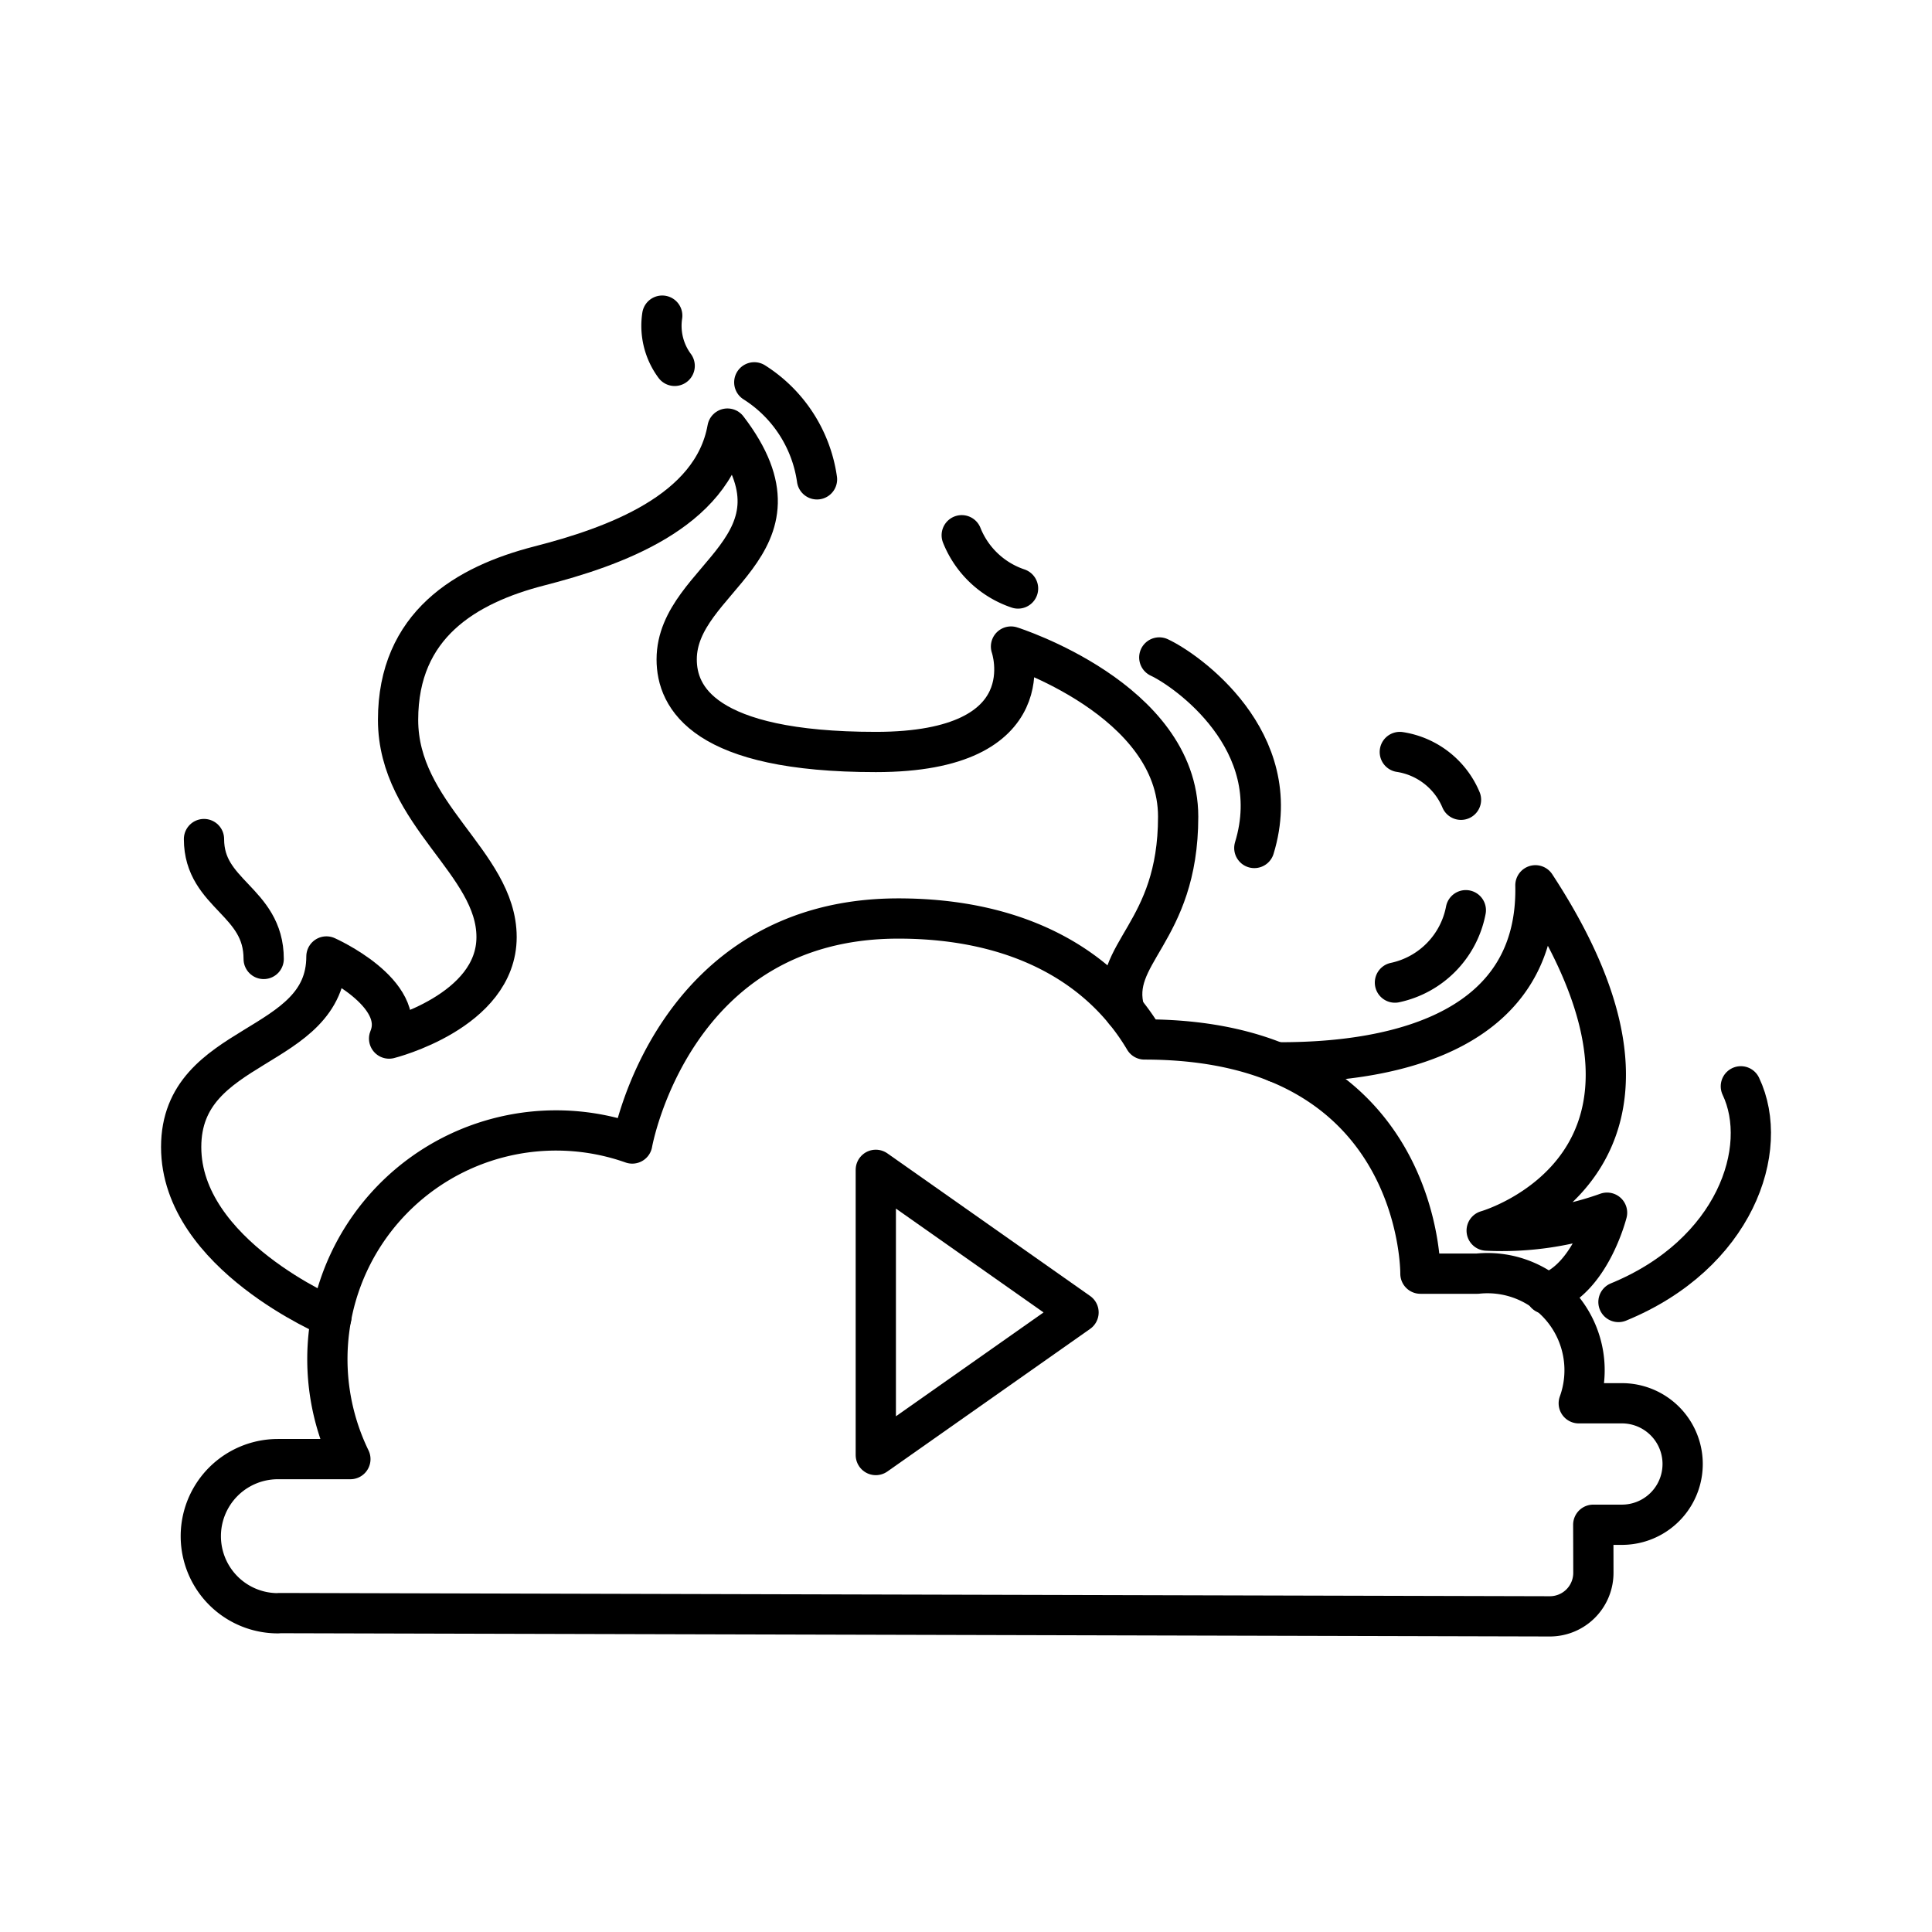
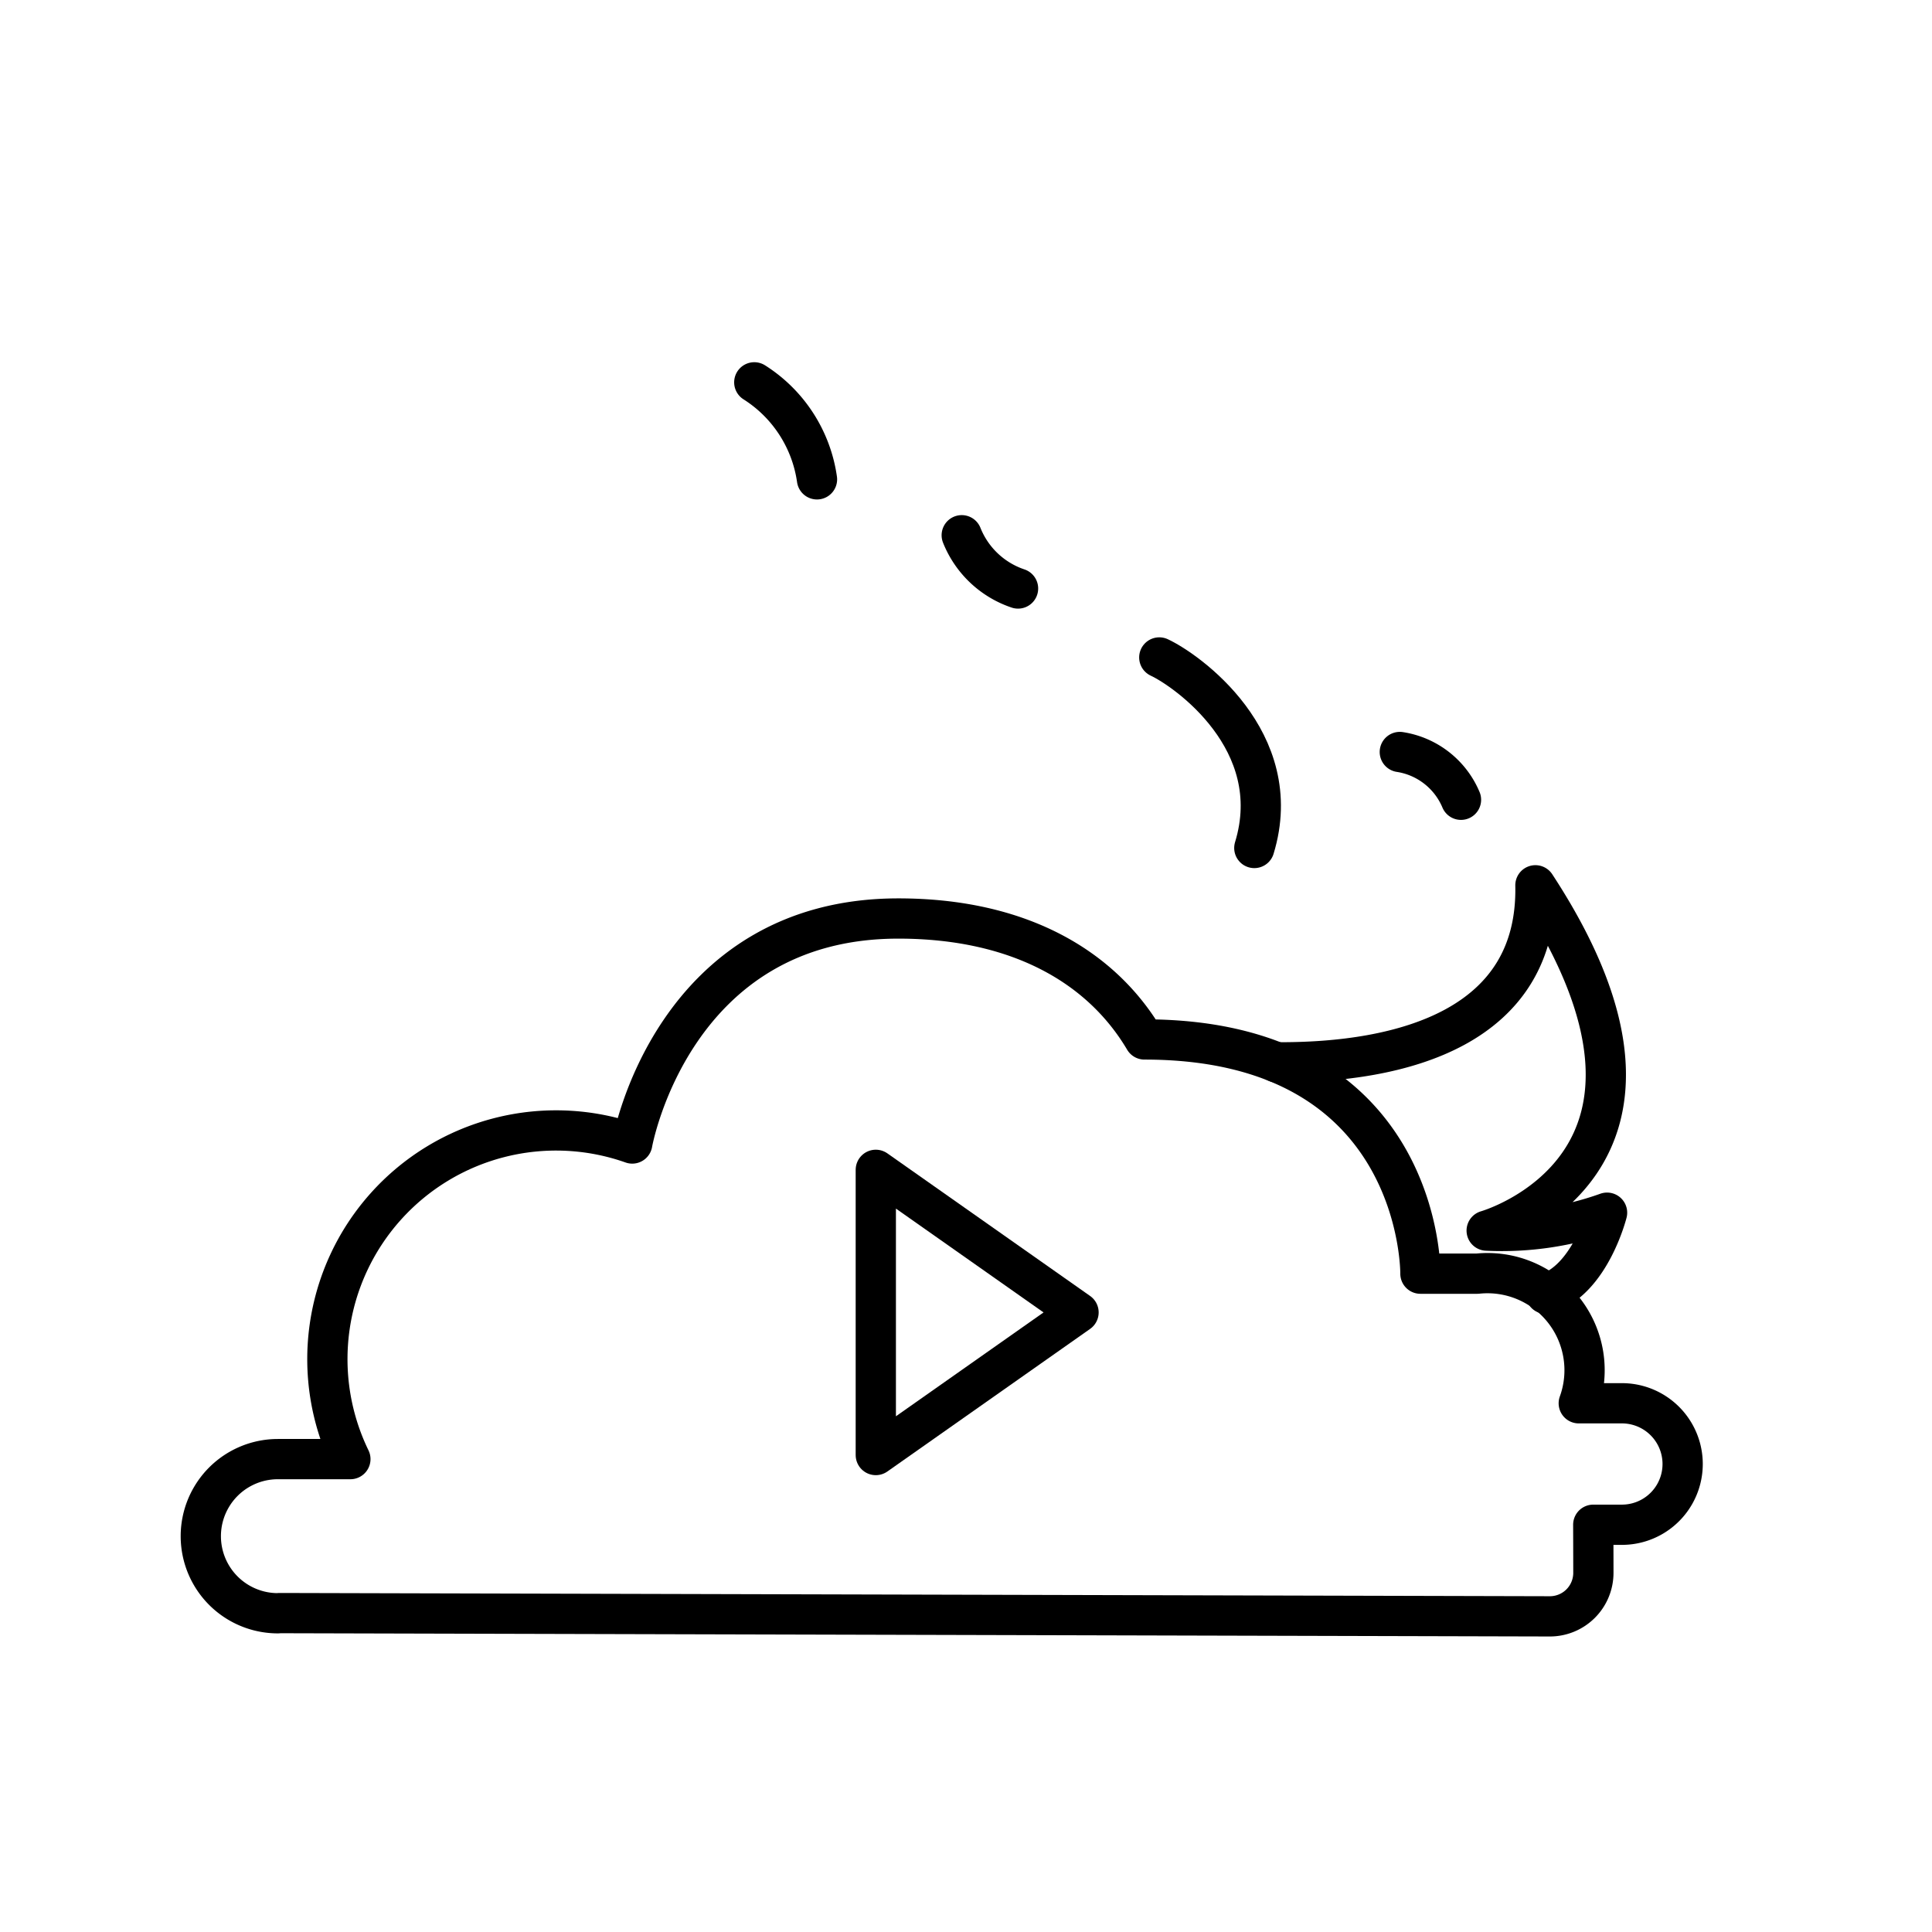
<svg xmlns="http://www.w3.org/2000/svg" width="800px" height="800px" viewBox="0 0 48 48">
  <defs>
    <style>.a{fill:none;stroke:#000000;stroke-linecap:round;stroke-linejoin:round;}</style>
  </defs>
  <path class="a" d="M21.759,29.064V36.15l5.037-3.543Z" />
  <path class="a" d="M40.294,34.864h-1.07a2.412,2.412,0,0,0-2.52-3.22H35.29s.065-5.819-6.856-5.819c-1.077-1.818-3.129-3.005-6.115-3.005-5.627,0-6.611,5.59-6.611,5.59a5.682,5.682,0,0,0-7.003,7.841H6.904a1.915,1.915,0,0,0,0,3.83c.015,0,.029-.004.044-.004l31.561.081a1.081,1.081,0,0,0,1.078-1.084v-.007c0-.376-.003-1.185-.003-1.185h.711a1.509,1.509,0,0,0,.002-3.018h-.002Z" />
  <path class="a" d="M38.403,32.143c1.103-.333,1.524-2.014,1.524-2.014a7.751,7.751,0,0,1-2.991.445s5.76-1.632,1.211-8.579c.074,3.51-3.271,4.42-6.431,4.398" />
-   <path class="a" d="M27.941,25.12c-.4-1.443,1.33-1.913,1.33-4.83s-4.153-4.227-4.153-4.227.921,2.62-3.359,2.62-4.947-1.36-4.947-2.3c0-2.052,3.51-2.793,1.261-5.735C17.701,12.725,15.229,13.59,13.4,14.06s-3.51,1.468-3.51,3.824,2.447,3.543,2.447,5.397-2.67,2.522-2.67,2.522c.47-1.137-1.557-2.04-1.557-2.04,0,2.386-3.609,2.065-3.609,4.735s3.731,4.232,3.731,4.232" />
-   <path class="a" d="M6.551,23.825c0-1.446-1.483-1.595-1.483-2.979" />
-   <path class="a" d="M16.453,7.842a1.672,1.672,0,0,0,.309,1.248" />
  <path class="a" d="M18.74,9.499a3.422,3.422,0,0,1,1.558,2.41" />
-   <path class="a" d="M43.251,26.989c.742,1.558-.148,4.172-3.041,5.359" />
  <path class="a" d="M34.778,18.683a1.974,1.974,0,0,1,1.52,1.187" />
-   <path class="a" d="M34.657,24.412a2.273,2.273,0,0,0,1.761-1.798" />
  <path class="a" d="M23.894,13.298a2.291,2.291,0,0,0,1.399,1.323" />
  <path class="a" d="M28.802,16.334c.667.309,3.177,2.064,2.361,4.734" />
</svg>